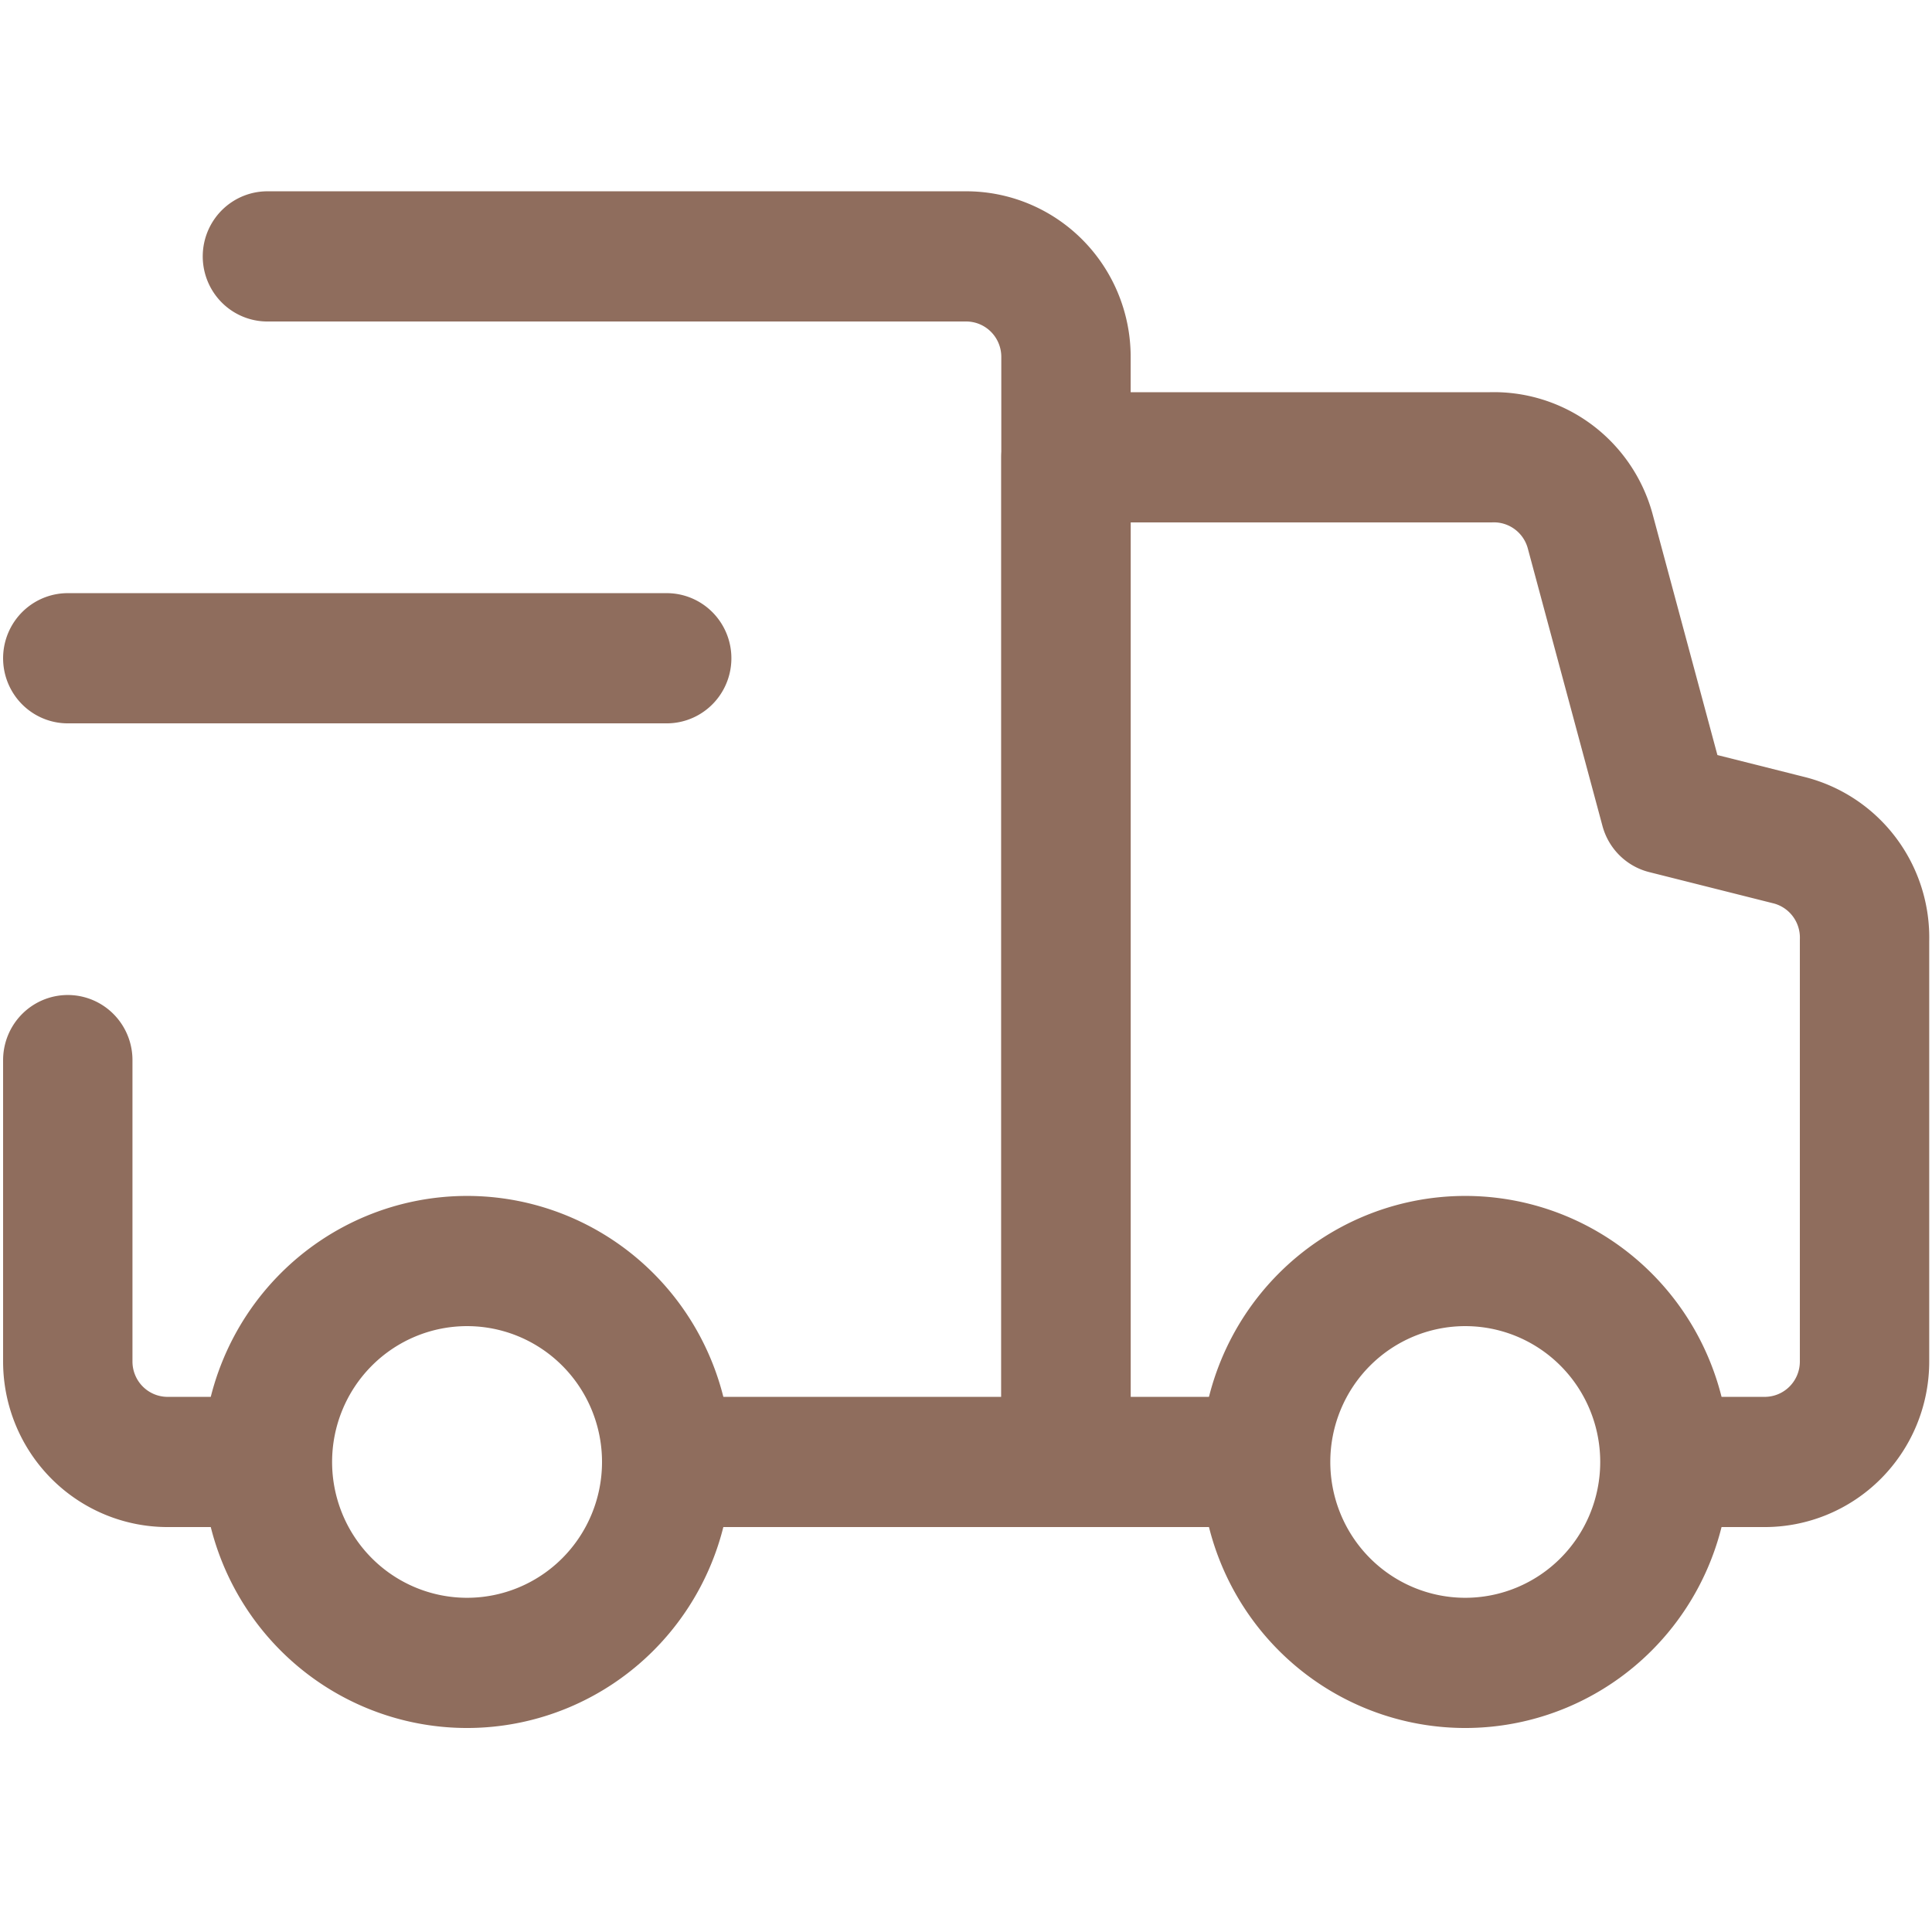
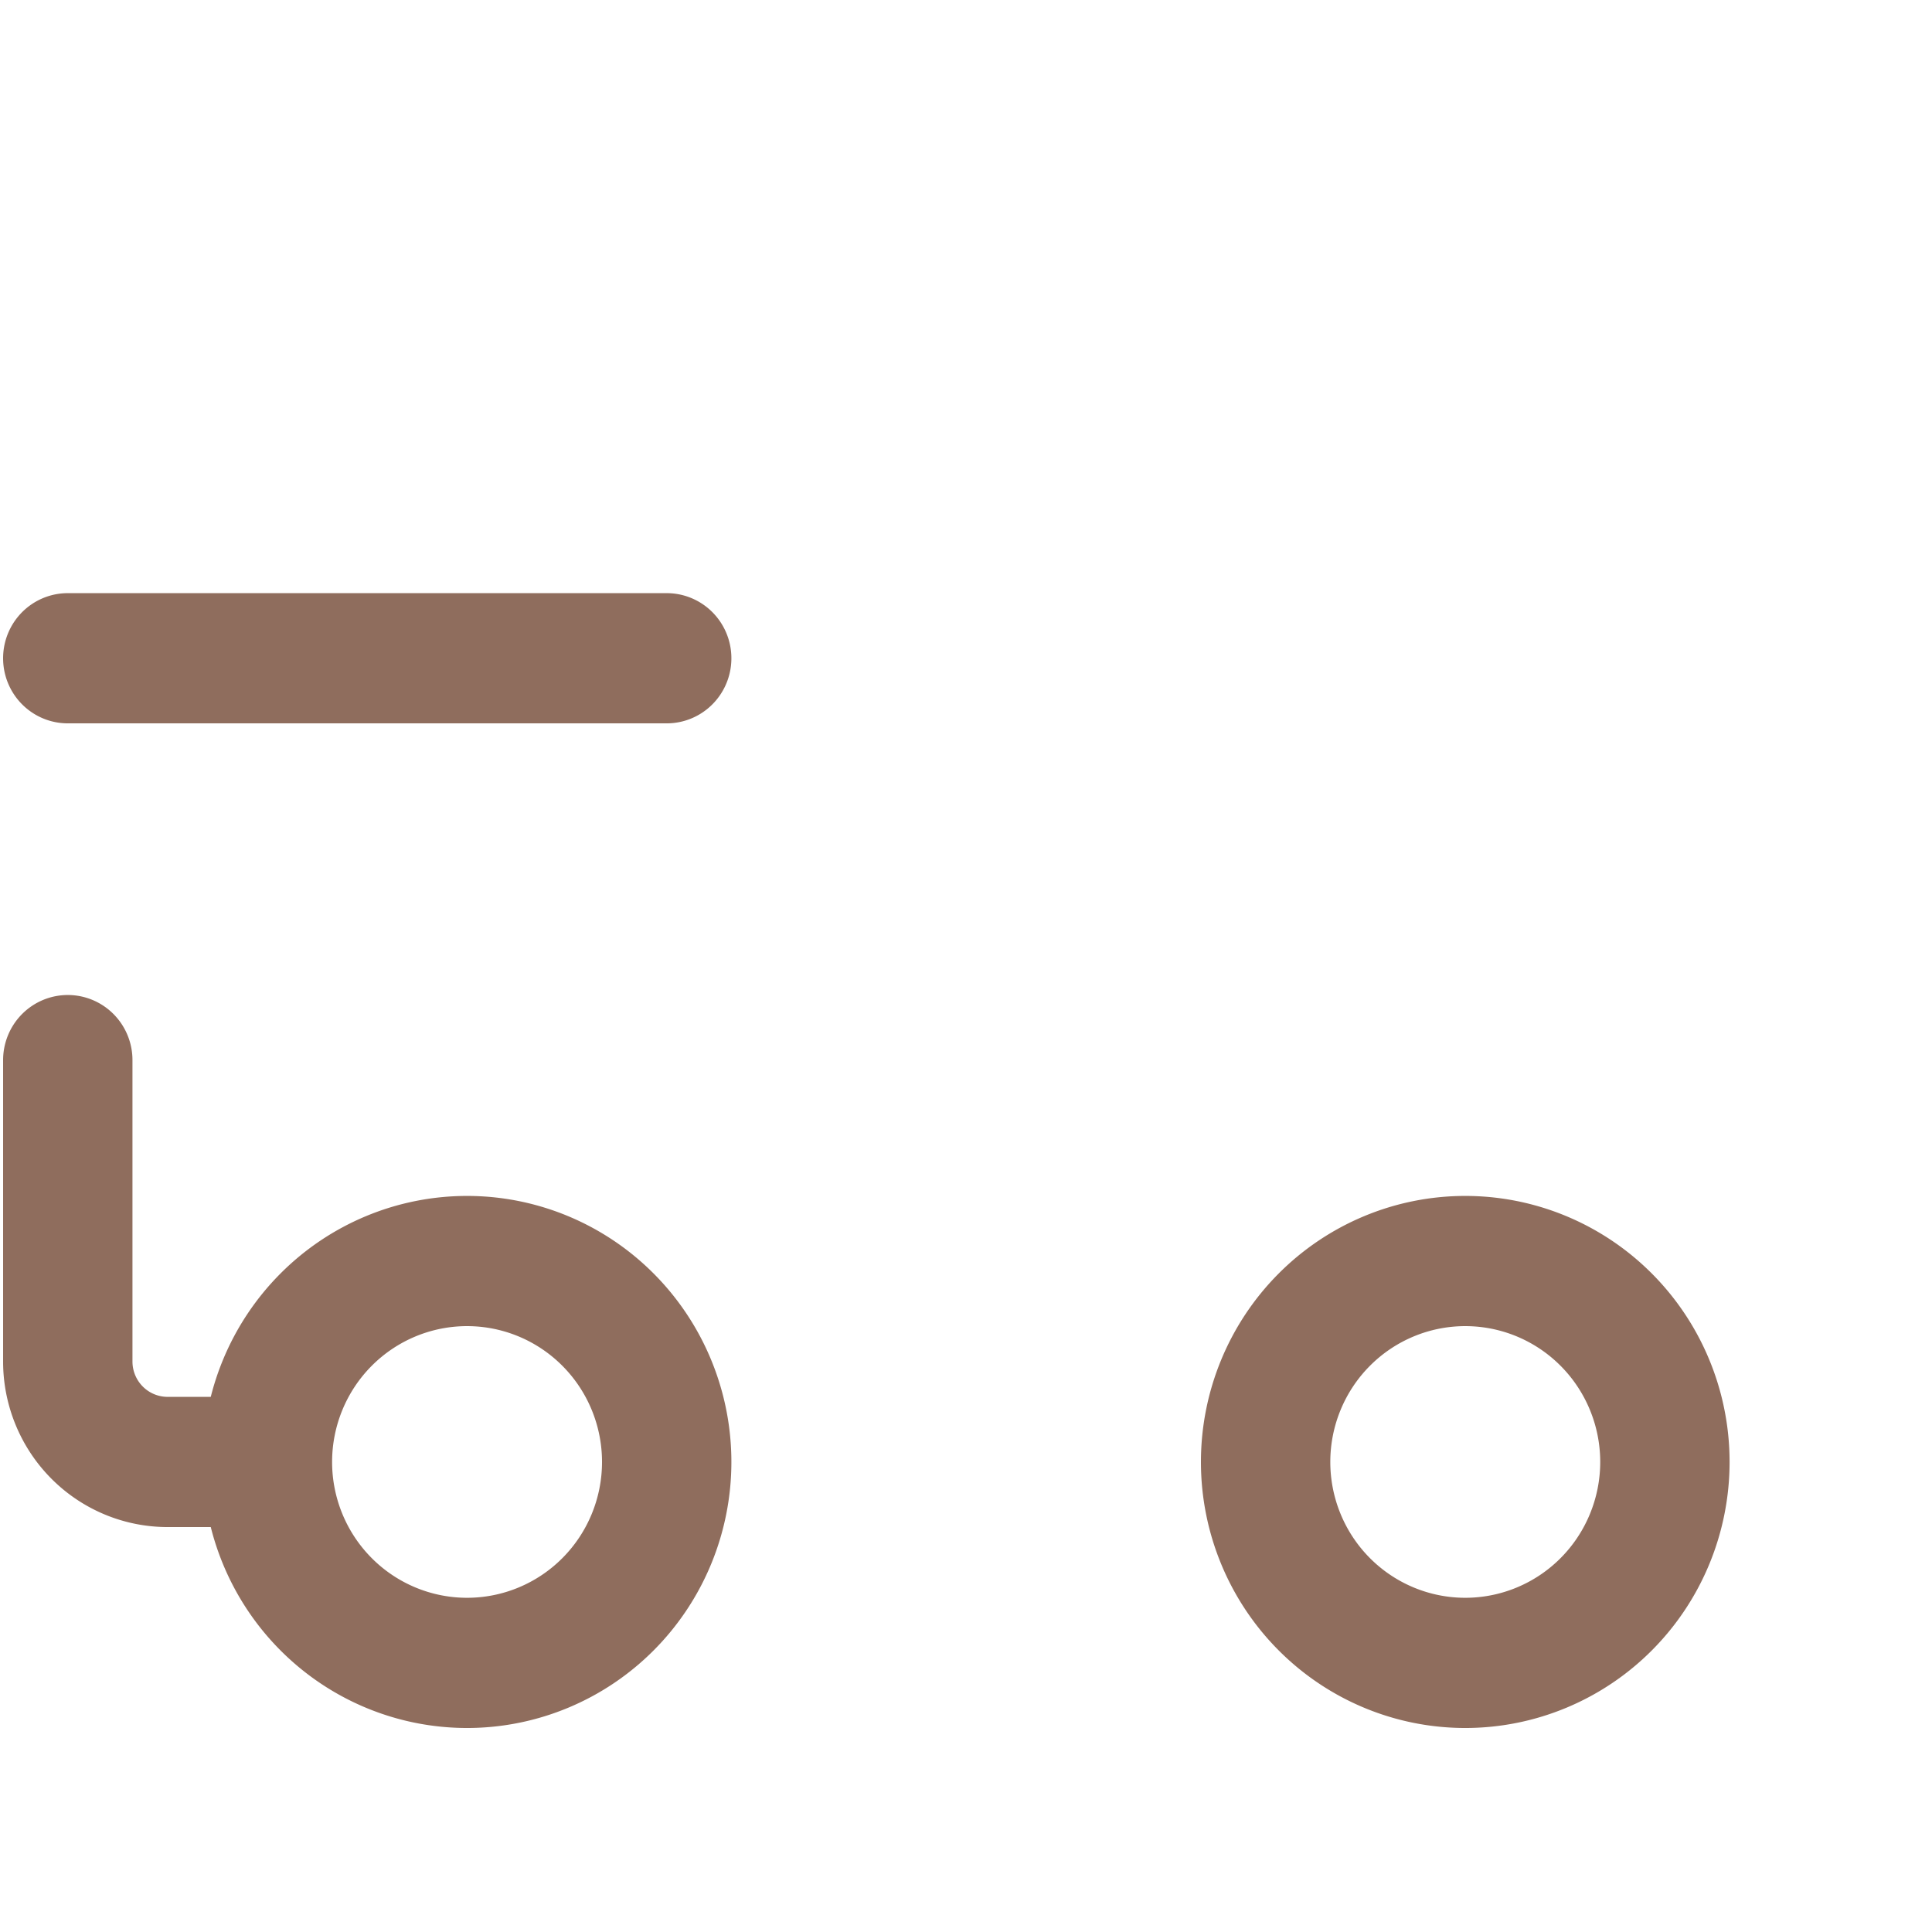
<svg xmlns="http://www.w3.org/2000/svg" xmlns:ns1="http://sodipodi.sourceforge.net/DTD/sodipodi-0.dtd" xmlns:ns2="http://www.inkscape.org/namespaces/inkscape" fill="#8F6D5D" width="256px" height="256px" viewBox="0 0 24 24" id="delivery-truck" data-name="Line Color" class="icon line-color" stroke="#8F6D5D" version="1.1" ns1:docname="delivery-truck-svgrepo-com-2.svg" ns2:version="1.4 (e7c3feb1, 2024-10-09)">
  <defs id="defs1" />
  <ns1:namedview id="namedview1" pagecolor="#ffffff" bordercolor="#000000" borderopacity="0.25" ns2:showpageshadow="2" ns2:pageopacity="0.0" ns2:pagecheckerboard="0" ns2:deskcolor="#d1d1d1" ns2:zoom="1.902077" ns2:cx="226.59441" ns2:cy="165.34557" ns2:window-width="1920" ns2:window-height="1080" ns2:window-x="0" ns2:window-y="0" ns2:window-maximized="0" ns2:current-layer="delivery-truck" />
  <g id="SVGRepo_bgCarrier" stroke-width="0" />
  <g id="SVGRepo_tracerCarrier" stroke-linecap="round" stroke-linejoin="round" />
  <g id="SVGRepo_iconCarrier" transform="matrix(1.24,0,0,1.248,-2.878,-3.055)">
-     <path id="primary" d="M 9.17,17 H 13 V 6 A 1,1 0 0 0 12,5 H 5" style="fill:none;stroke:#8f6d5d;stroke-width:1.296;stroke-linecap:round;stroke-linejoin:round" />
    <path id="primary-2" data-name="primary" d="m 3,13 v 3 a 1,1 0 0 0 1,1 h 0.87" style="fill:none;stroke:#8f6d5d;stroke-width:1.296;stroke-linecap:round;stroke-linejoin:round" />
-     <path id="primary-3" data-name="primary" d="M 14.87,17 H 13 V 7 h 4.25 a 1,1 0 0 1 1,0.73 l 0.75,2.77 1.24,0.31 a 1,1 0 0 1 0.76,1 V 16 a 1,1 0 0 1 -1,1 h -0.89" style="fill:none;stroke:#8f6d5d;stroke-width:1.296;stroke-linecap:round;stroke-linejoin:round" />
    <path id="secondary" d="m 7,15 a 2,2 0 1 0 2,2 2,2 0 0 0 -2,-2 z m 10,0 a 2,2 0 1 0 2,2 2,2 0 0 0 -2,-2 z M 3,9 h 6" style="fill:none;stroke:#8f6d5d;stroke-width:1.296;stroke-linecap:round;stroke-linejoin:round" />
  </g>
</svg>